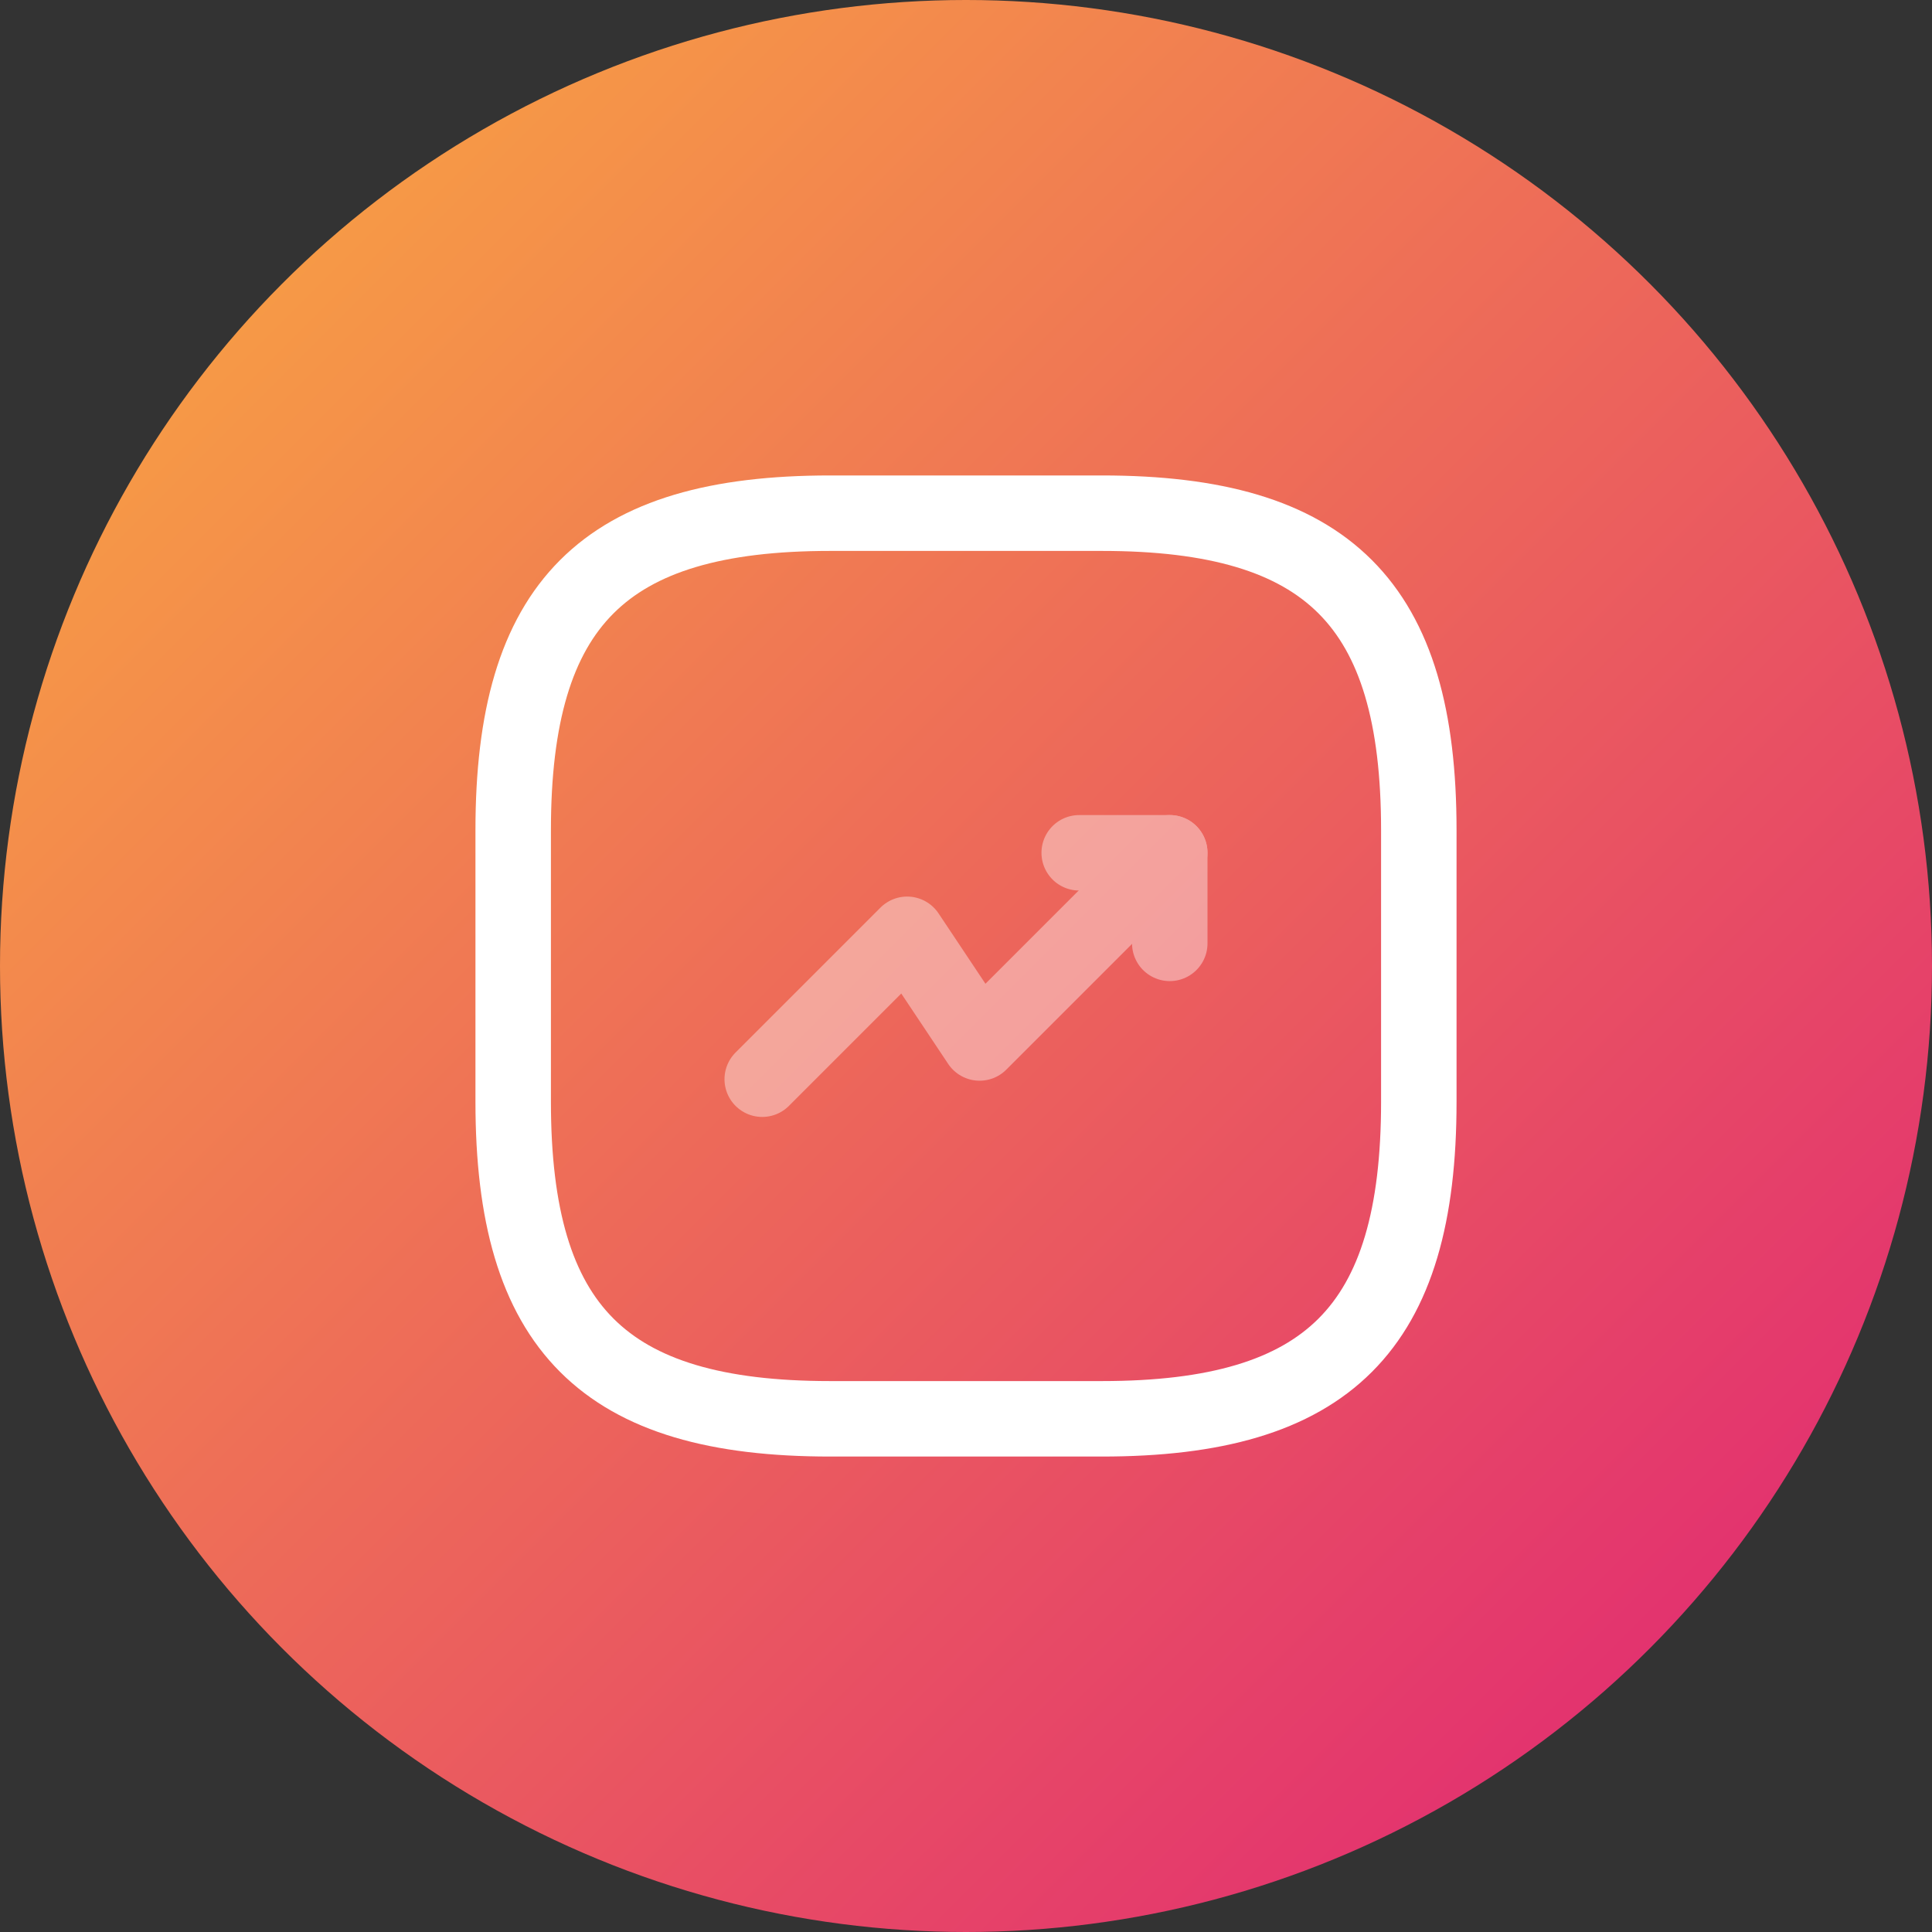
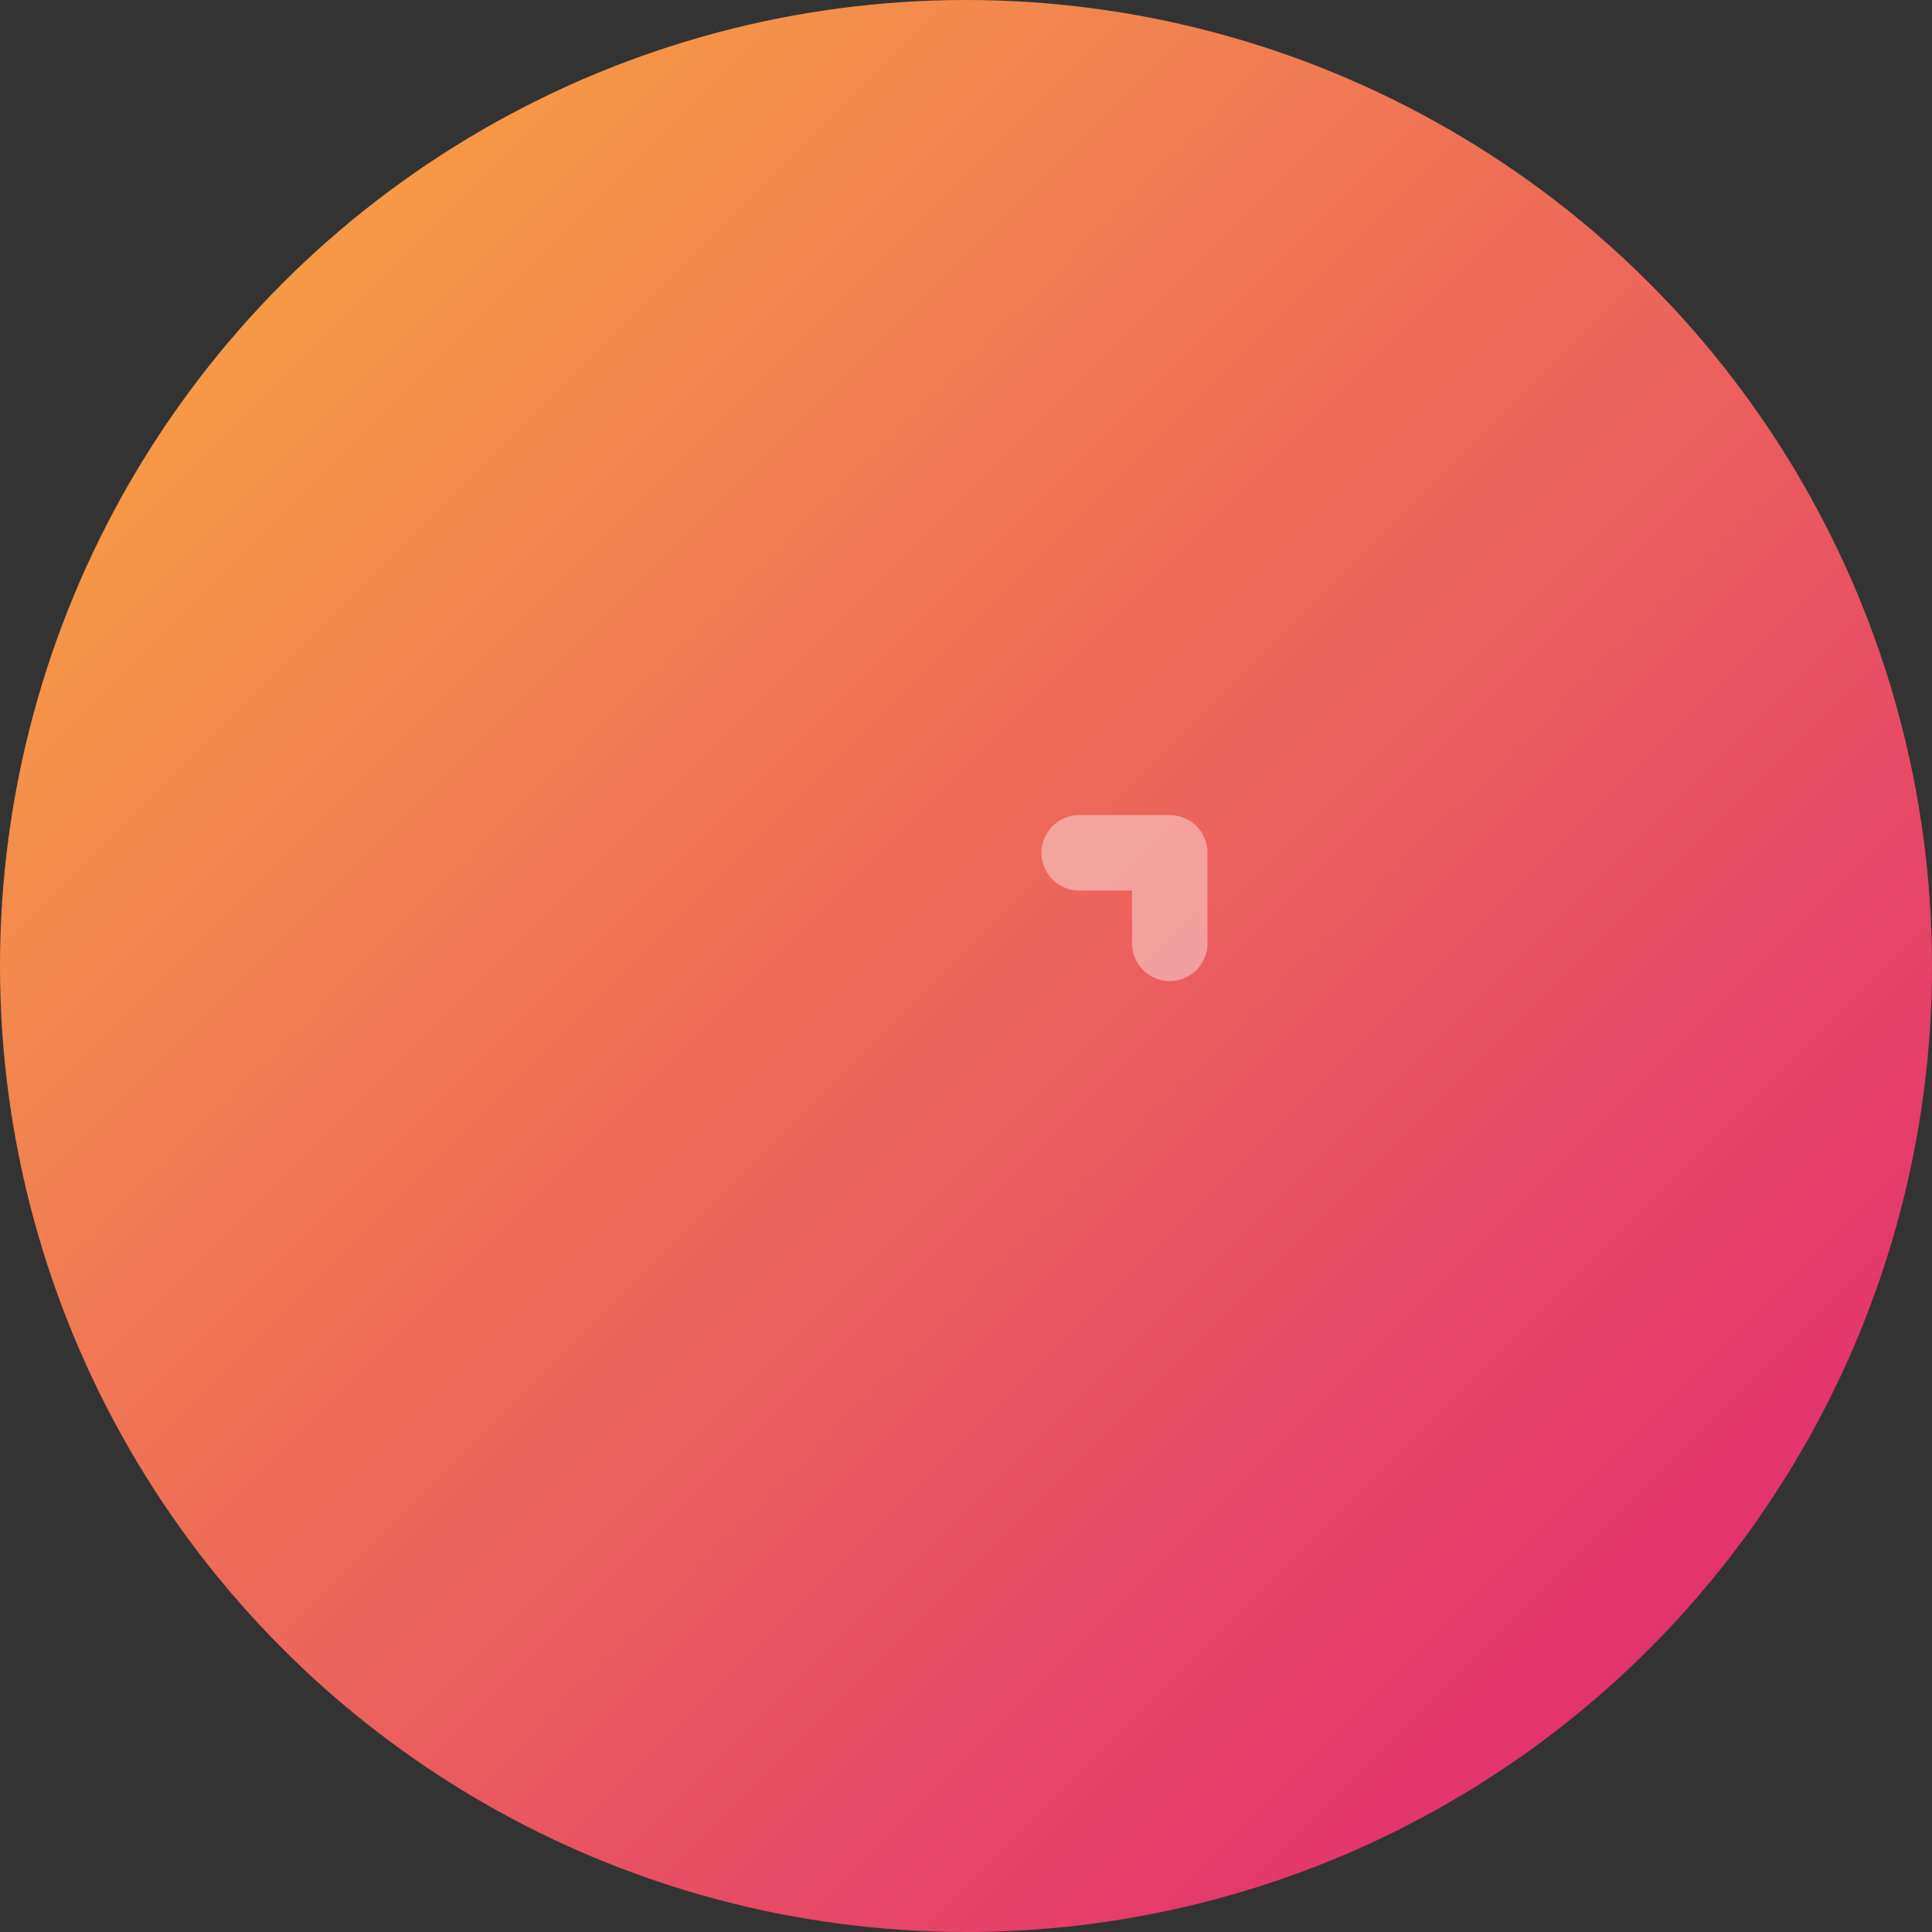
<svg xmlns="http://www.w3.org/2000/svg" width="64" height="64" viewBox="0 0 64 64" fill="none">
  <rect x="0" y="0" width="64" height="64" fill="#333333" stroke="none" />
  <circle cx="32" cy="32" r="32" fill="url(#paint0_linear_318_126)" />
  <g opacity="0.4">
-     <path d="M38.75 28.25L32.45 34.55L30.05 30.95L25.25 35.75" stroke="white" stroke-width="2.5" stroke-linecap="round" stroke-linejoin="round" />
    <path d="M35.75 28.25H38.75V31.25" stroke="white" stroke-width="2.5" stroke-linecap="round" stroke-linejoin="round" />
  </g>
-   <path d="M27.5 47H36.5C44 47 47 44 47 36.5V27.5C47 20 44 17 36.5 17H27.5C20 17 17 20 17 27.5V36.5C17 44 20 47 27.5 47Z" stroke="white" stroke-width="2.5" stroke-linecap="round" stroke-linejoin="round" />
  <defs>
    <linearGradient id="paint0_linear_318_126" x1="0" y1="0" x2="64" y2="64" gradientUnits="userSpaceOnUse">
      <stop stop-color="#FAAE3E" />
      <stop offset="1" stop-color="#DF1E77" />
    </linearGradient>
  </defs>
</svg>